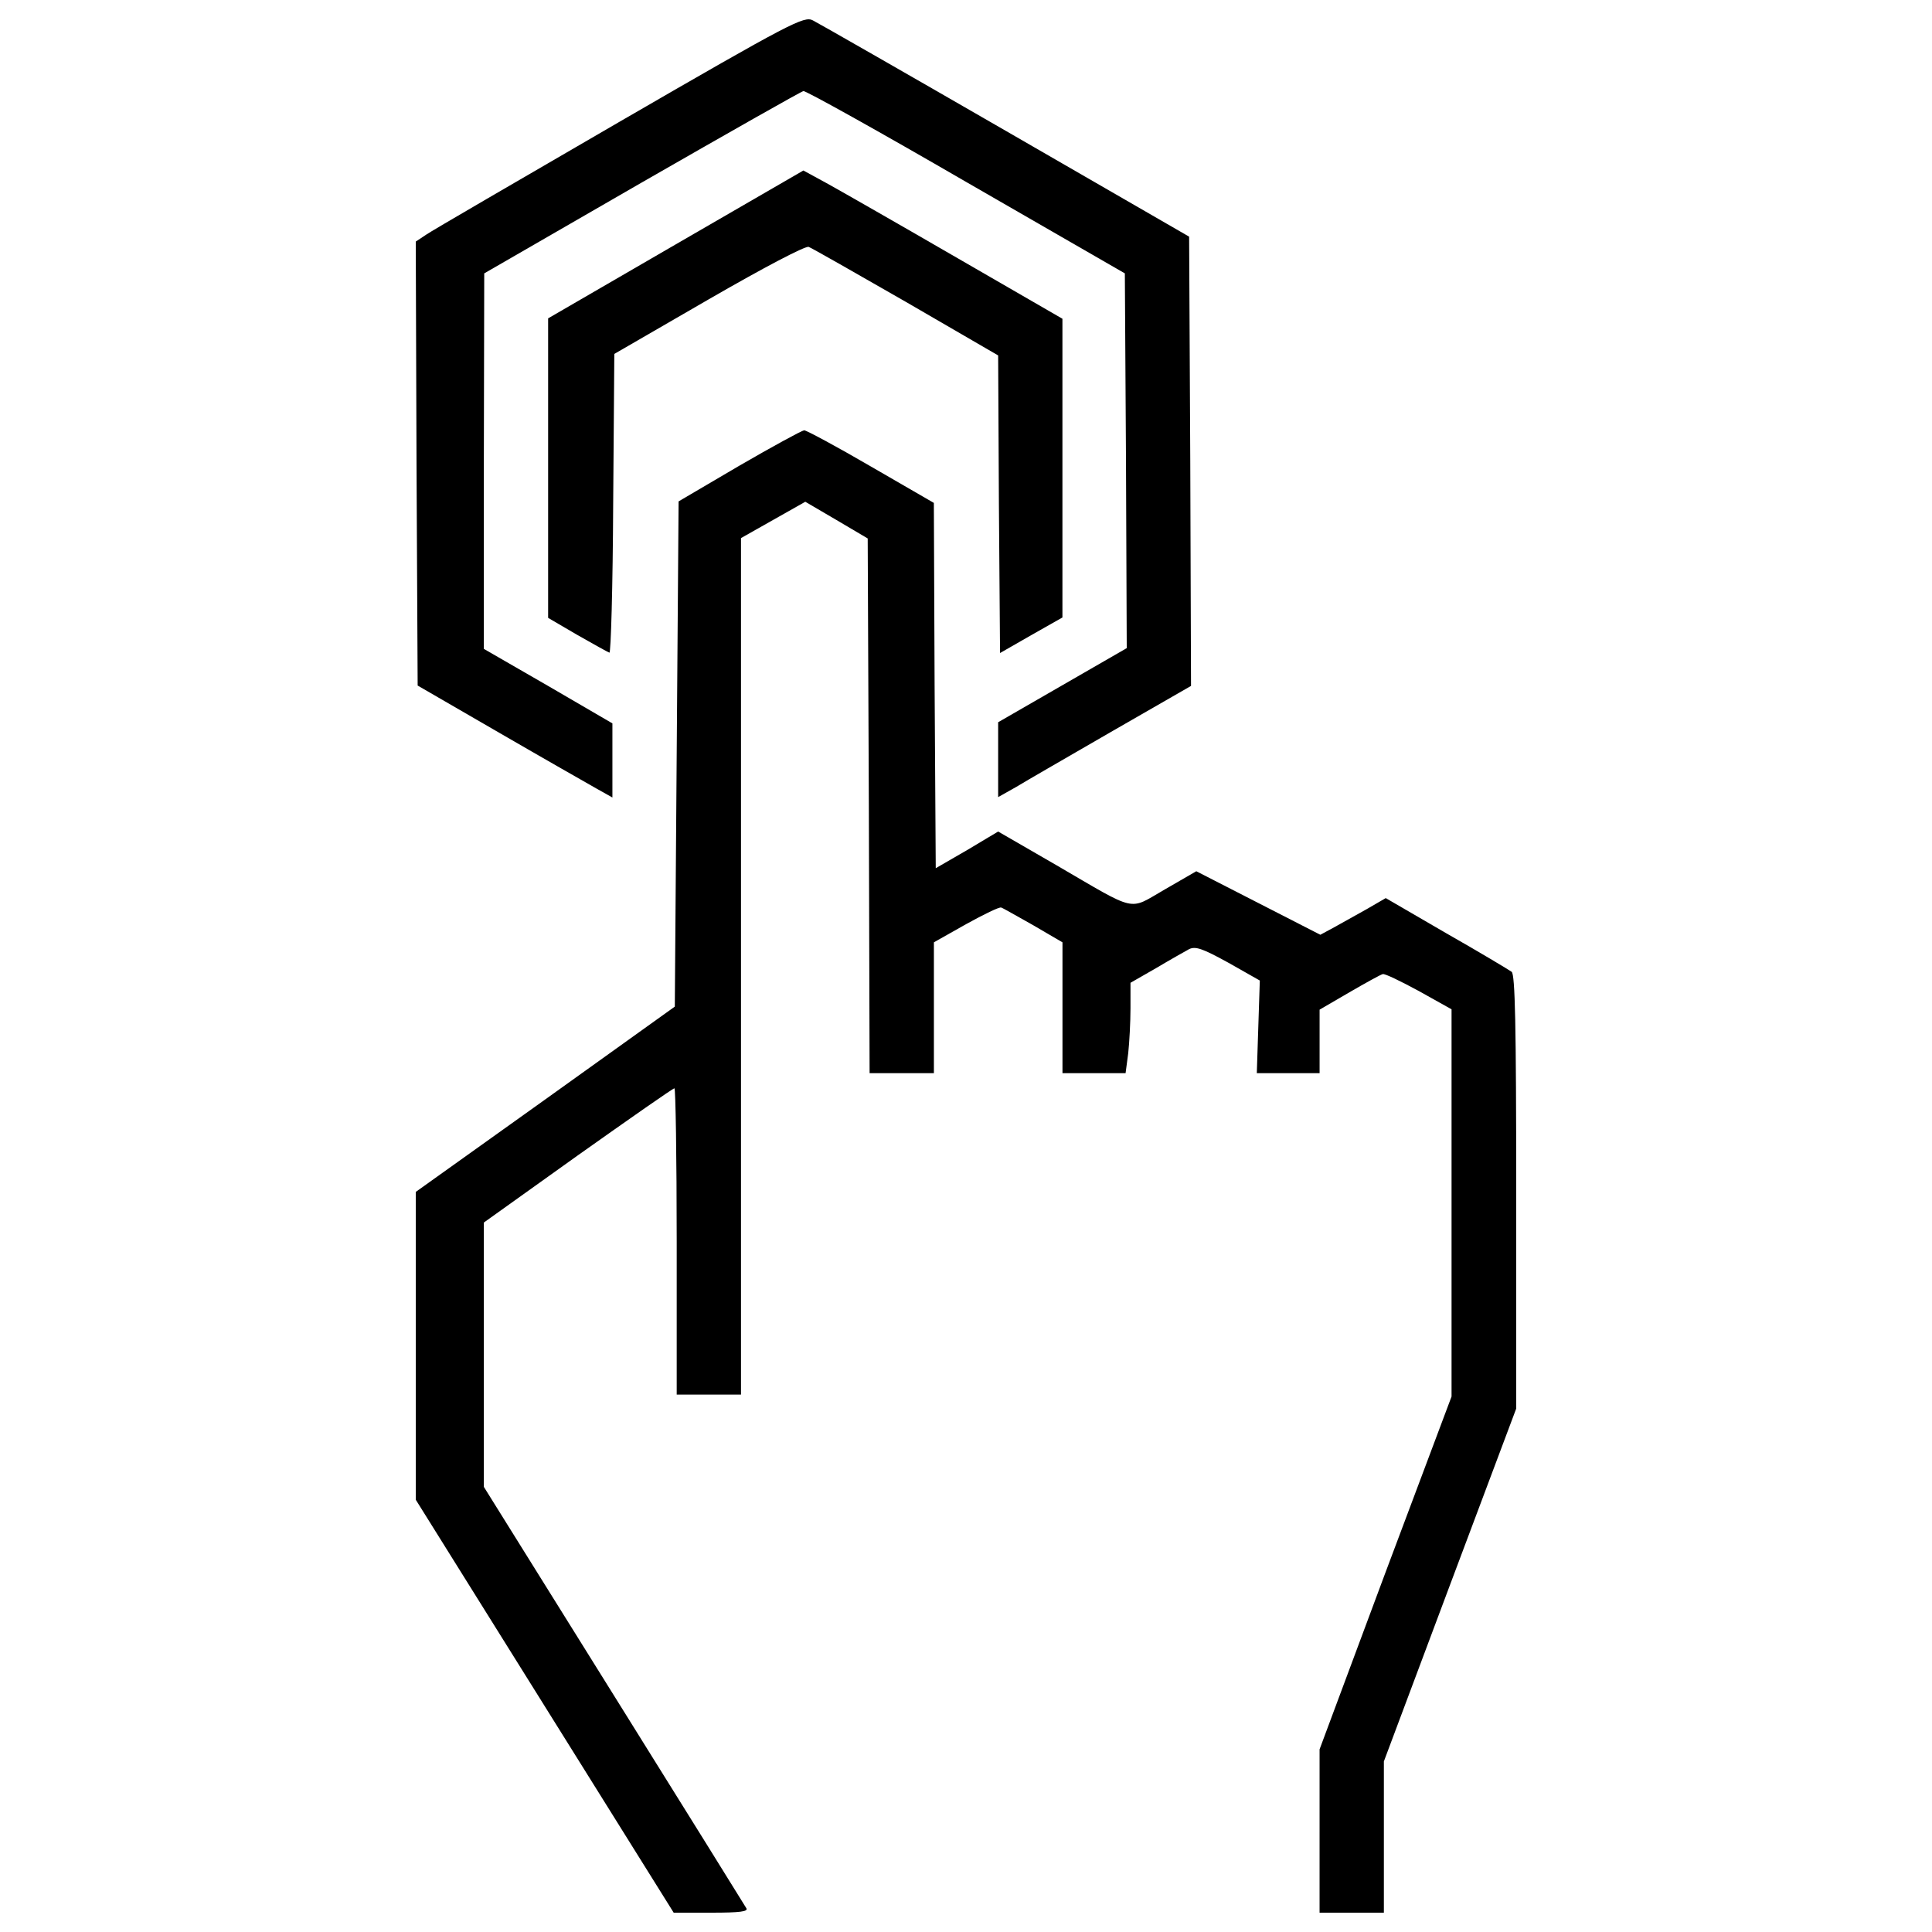
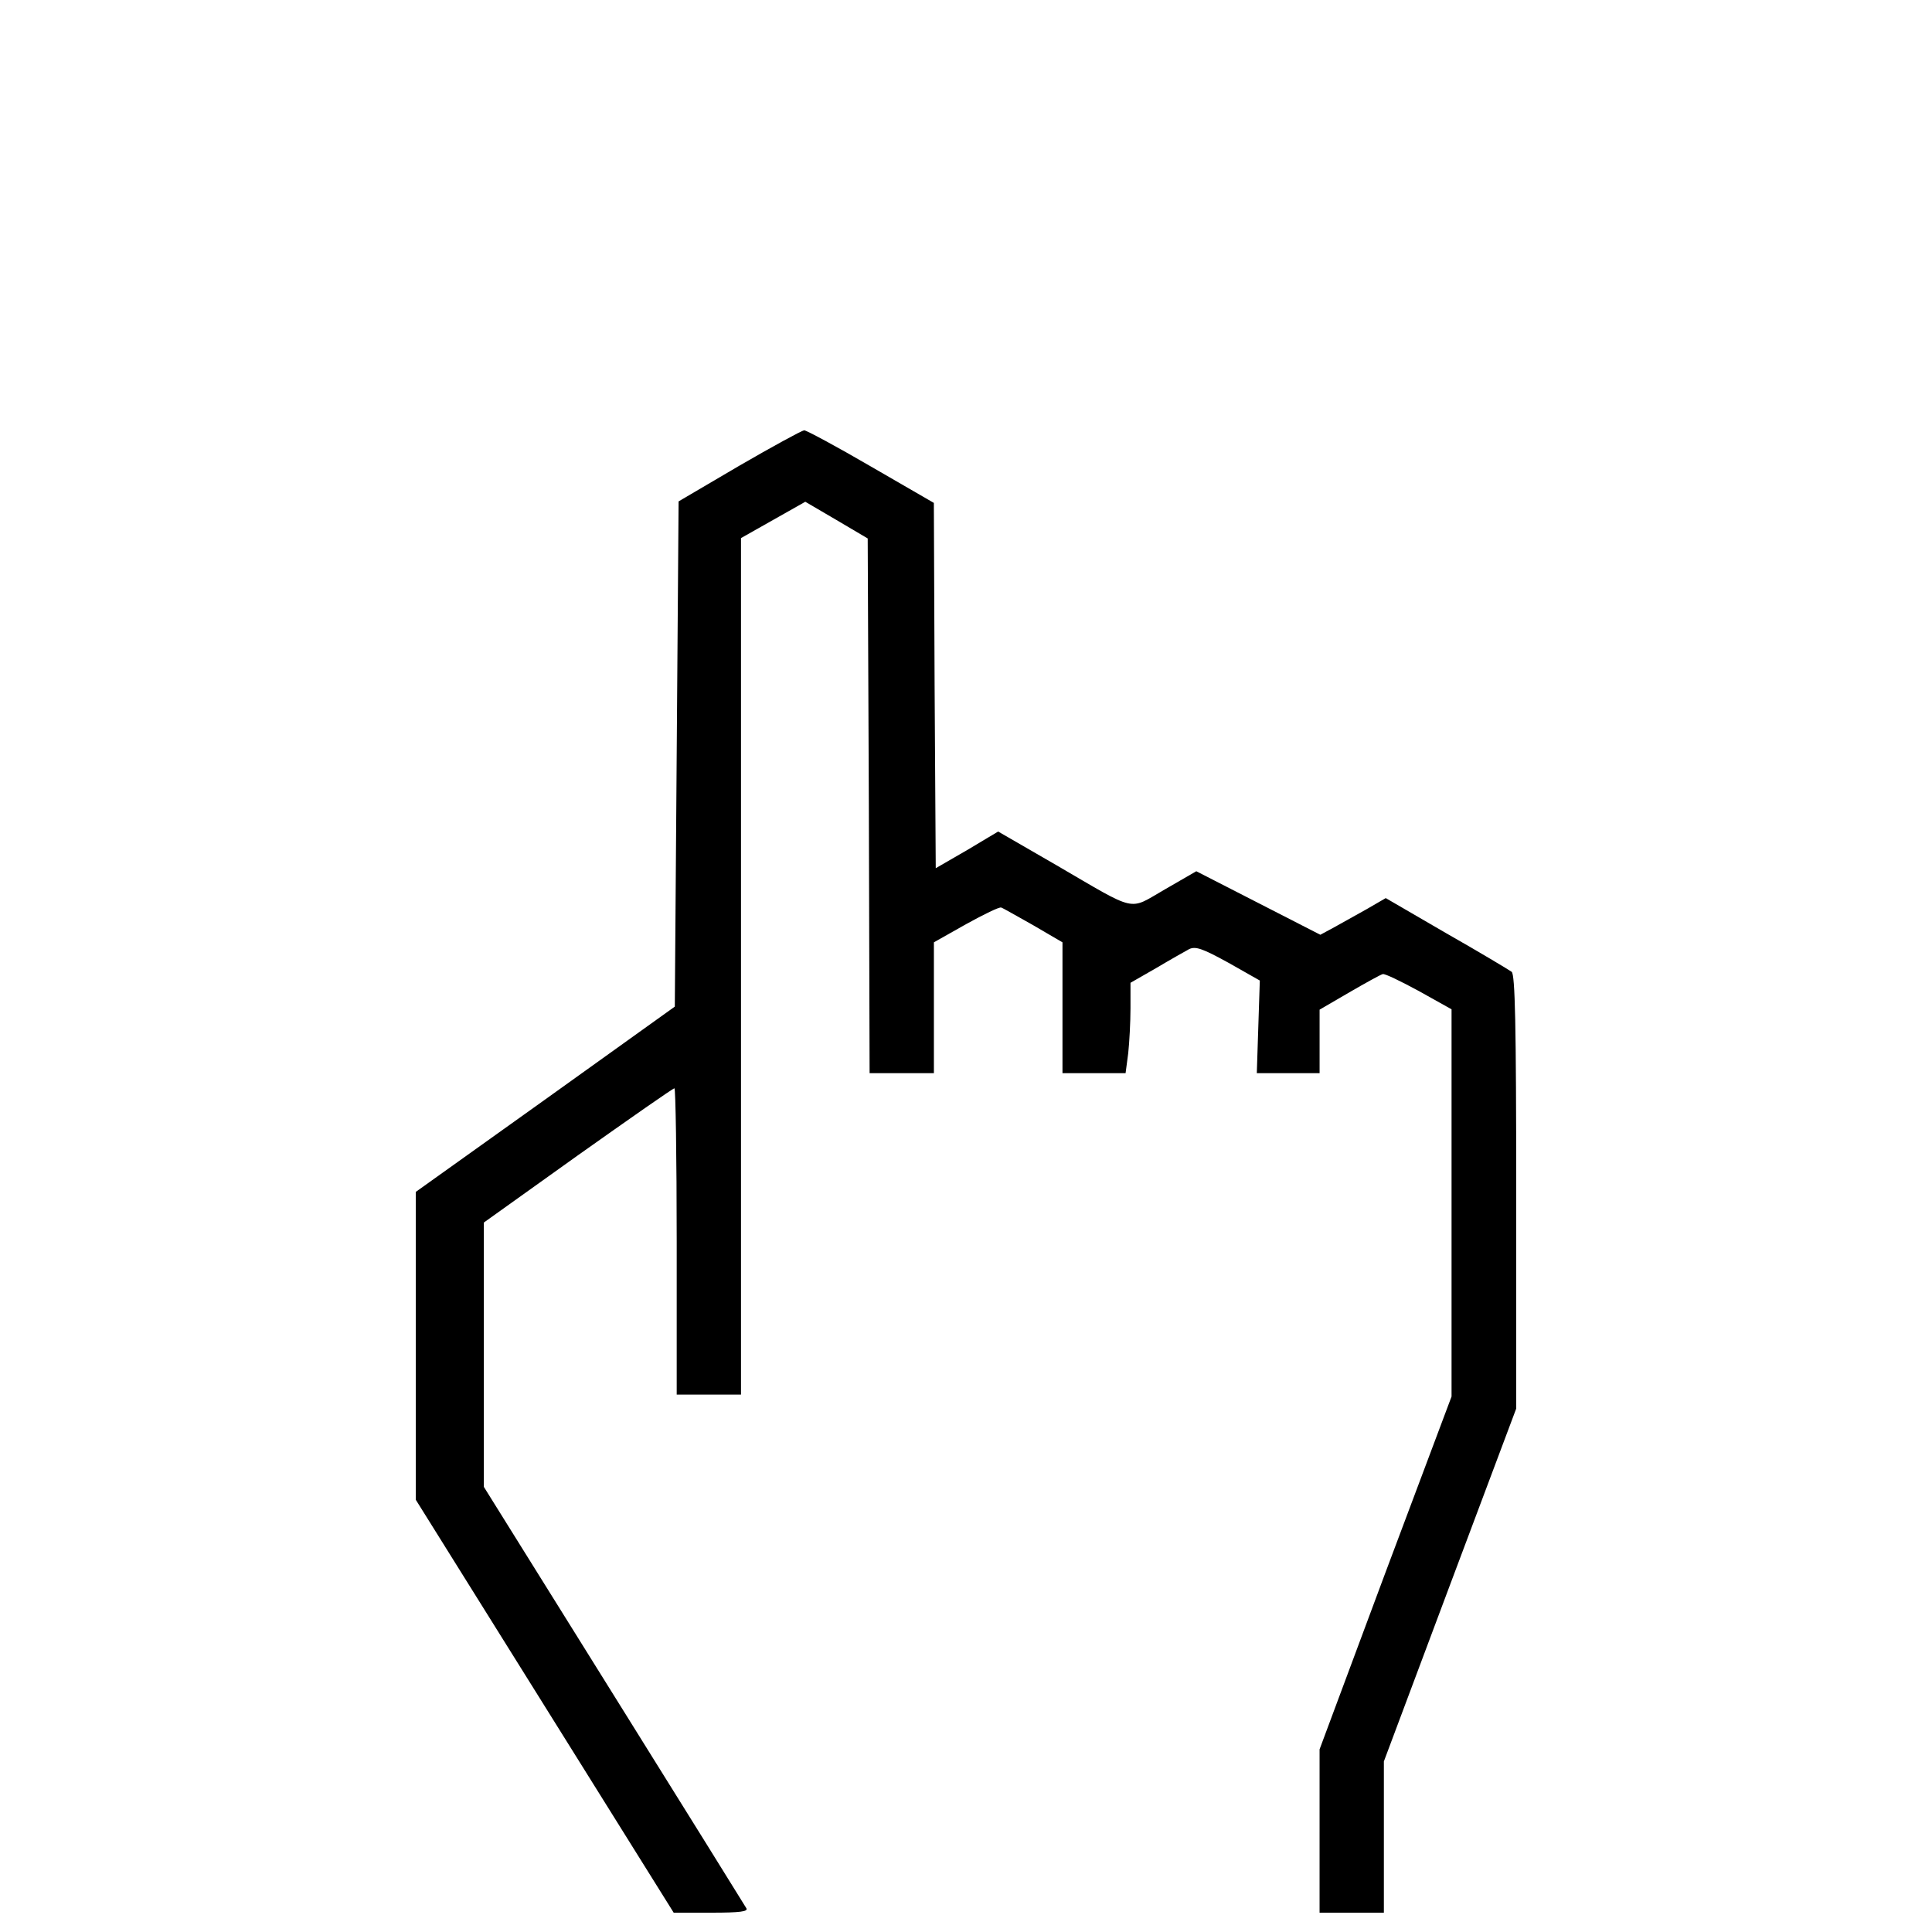
<svg xmlns="http://www.w3.org/2000/svg" fill="#000000" width="800px" height="800px" viewBox="0 0 1000 1000" version="1.1" enable-background="new 0 0 1000 1000" xml:space="preserve">
  <g>
    <g transform="translate(0,511) scale(0.1,-0.1)">
-       <path d="M3207.1,4480c-522.6-303.4-974.8-565.7-1002.2-585.2l-52.9-35.2l3.9-1149l5.9-1149l422.8-244.7c232.9-135,460-264.2,505-289.7l80.2-45V1174v191.8l-332.7,193.8l-332.7,191.8v970.8l2,972.8l814.3,469.8c450.2,258.4,826,471.7,837.7,473.7c9.8,3.9,389.5-207.5,841.7-469.8l822.1-473.7l5.9-968.9l3.9-970.8l-332.8-191.8l-332.8-191.8v-193.8V984.2l94,52.9c50.9,31.3,276,160.5,499.1,289.7l405.2,232.9l-3.9,1162.7l-5.9,1162.7L5205.5,4433c-522.6,301.4-970.8,557.8-998.2,571.5C4162.3,5028,4099.6,4996.7,3207.1,4480z" />
-       <path d="M3498.7,3845.8l-661.6-383.6V2687v-775.1l150.7-88.1c82.2-47,156.6-88.1,166.4-92c7.8-3.9,17.6,342.5,19.6,769.2l5.9,777.1l487.4,281.9c291.6,168.3,501.1,277.9,518.7,272.1c15.7-5.9,242.7-135.1,505-285.8l475.6-276l3.9-769.2l5.9-771.2l160.5,92l162.4,92V2687v773.2l-542.2,313.2c-297.5,172.2-598.9,344.5-669.4,383.6l-129.2,70.5L3498.7,3845.8z" />
      <path d="M3825.6,2698.8l-313.2-184l-9.8-1307.5l-9.8-1307.5l-669.4-479.6l-671.4-479.5v-796.6v-796.6l667.5-1068.7L3487-4790h195.7c148.8,0,191.8,5.9,180.1,23.5c-7.8,13.7-317.1,510.9-687,1103.9L2504.4-2586v685.1v683.1l487.4,348.4C3259.9-679.6,3483.1-523,3490.9-523c5.9,0,11.7-356.2,11.7-792.7v-792.7H3669h166.4V109.2v2215.7l166.4,94l166.4,94l160.5-94l162.5-95.9l5.9-1383.8l3.9-1383.8h166.4h166.4v338.6v338.6l166.4,93.9c92,50.9,172.2,90,182,86.1c7.9-2,82.2-45,166.4-92l150.7-88.1v-338.6v-338.6h164.4H5826l13.7,103.7c5.9,54.8,11.7,160.5,11.7,232.9V23.1l133.1,76.3c72.4,43.1,148.8,86.1,170.3,97.9c33.3,15.7,68.5,3.9,203.6-70.5l162.4-92l-7.8-238.8l-7.8-240.8h162.5h162.5v164.4v164.4l154.6,90c84.2,48.9,162.4,92,172.2,94c9.8,3.9,94-37.2,187.9-88.1l168.3-94v-1002.1v-1002.2l-342.5-912.1l-340.6-914.1v-422.8V-4790h166.4h166.4v391.5v391.5l342.5,914.1l342.5,912.1v1119.6c0,873-5.9,1125.5-23.5,1141.1c-13.7,9.8-166.4,101.8-338.6,199.6l-313.2,182l-97.9-56.8c-52.9-29.4-129.2-72.4-168.3-93.9l-72.4-39.1l-321,164.4l-321,164.4l-162.5-93.9c-191.8-109.6-135-123.3-561.7,125.3L5166.4,806l-160.5-95.9l-162.5-93.9l-5.9,945.4l-3.9,945.4l-324.9,187.9c-178.1,103.7-334.7,187.9-346.4,187.9C4148.6,2880.8,3997.8,2798.6,3825.6,2698.8z" />
    </g>
  </g>
</svg>